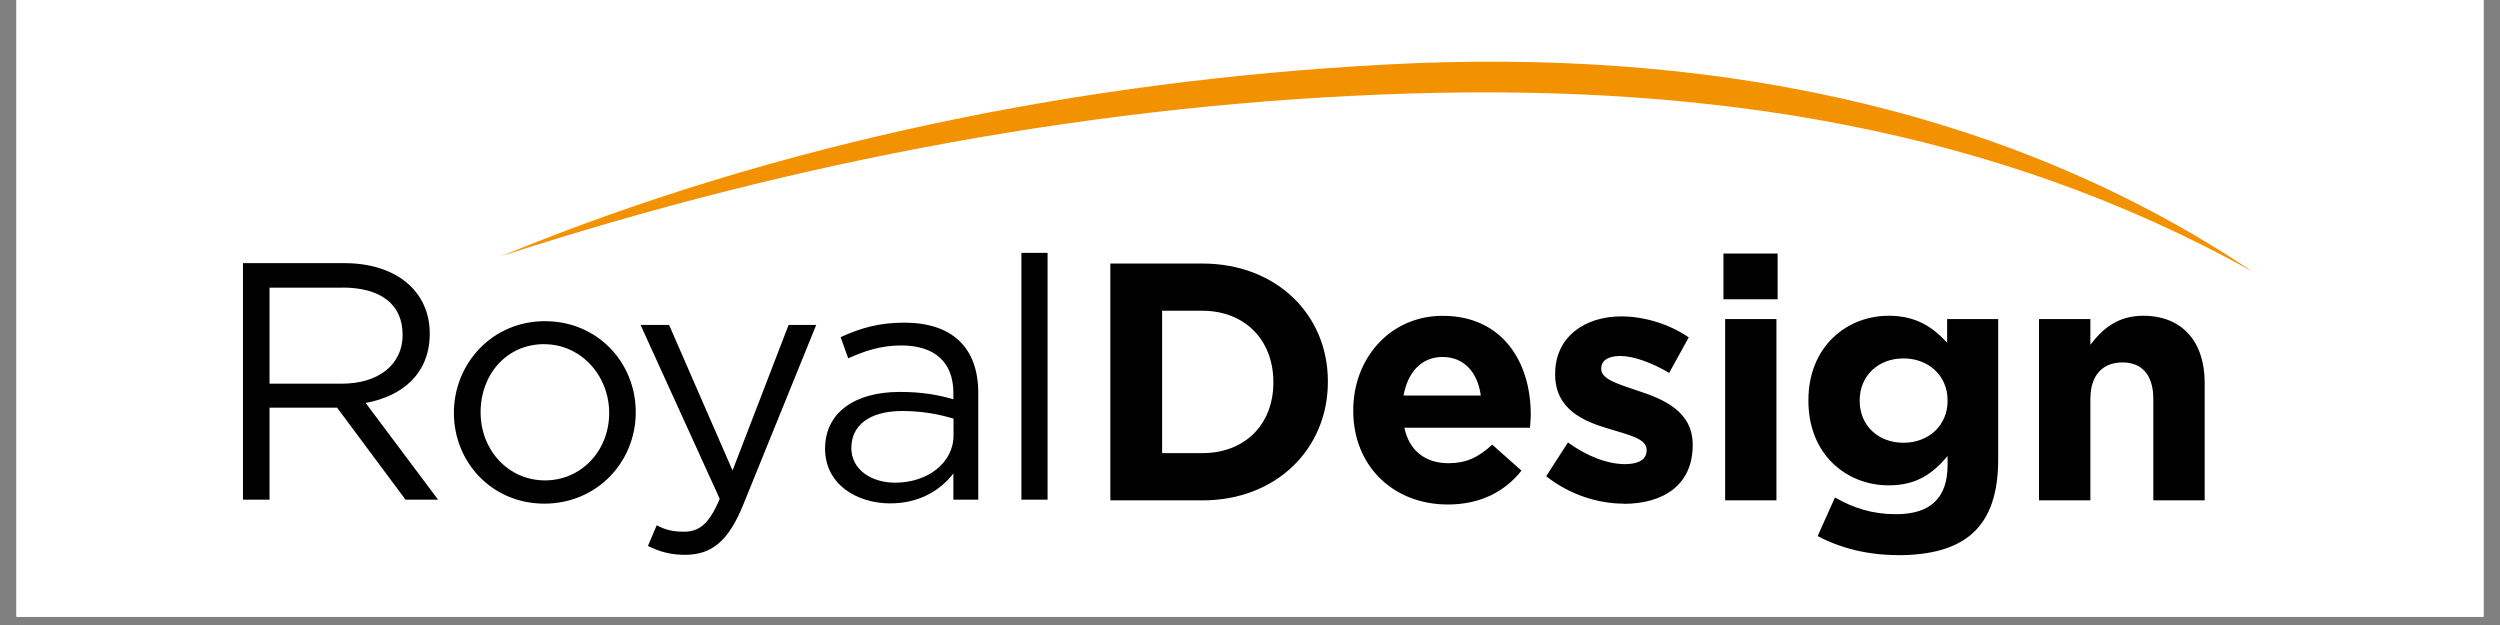
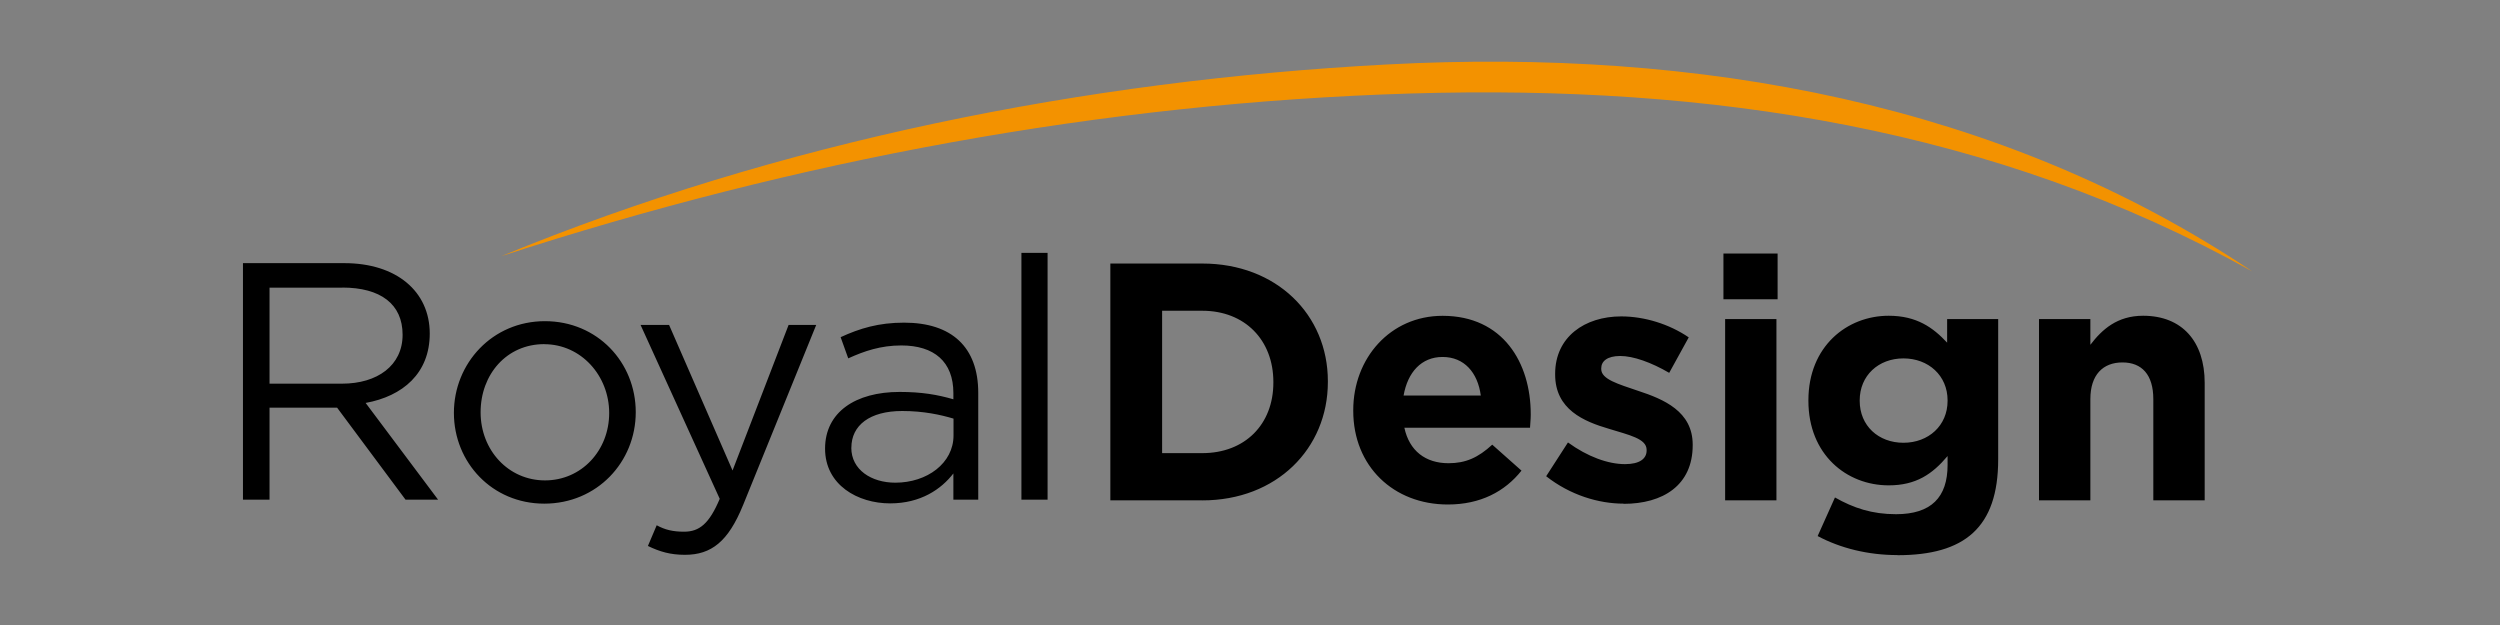
<svg xmlns="http://www.w3.org/2000/svg" width="200" zoomAndPan="magnify" viewBox="0 0 150 37.5" height="50" preserveAspectRatio="xMidYMid meet" version="1.0">
  <rect x="0" y="0" width="150" height="37.5" fill="#808080" stroke="none" />
  <defs>
    <clipPath id="dc56f9ff26">
      <path d="M 0.988 0 L 149.012 0 L 149.012 37.008 L 0.988 37.008 Z M 0.988 0 " clip-rule="nonzero" />
    </clipPath>
    <clipPath id="09014c8867">
      <path d="M 14.535 15 L 133 15 L 133 33.305 L 14.535 33.305 Z M 14.535 15 " clip-rule="nonzero" />
    </clipPath>
    <clipPath id="ca48c30581">
      <path d="M 30 3.699 L 135.176 3.699 L 135.176 17 L 30 17 Z M 30 3.699 " clip-rule="nonzero" />
    </clipPath>
  </defs>
  <g clip-path="url(#dc56f9ff26)">
-     <path fill="#ffffff" d="M 0.988 0 L 149.012 0 L 149.012 37.008 L 0.988 37.008 Z M 0.988 0 " fill-opacity="1" fill-rule="nonzero" />
-     <path fill="#ffffff" d="M 0.988 0 L 149.012 0 L 149.012 37.008 L 0.988 37.008 Z M 0.988 0 " fill-opacity="1" fill-rule="nonzero" />
-   </g>
+     </g>
  <g clip-path="url(#09014c8867)">
    <path fill="#000000" d="M 103.406 17.957 L 103.406 15.211 L 106.656 15.211 L 106.656 17.957 Z M 24.332 29.98 L 20.227 24.461 L 16.172 24.461 L 16.172 29.98 L 14.578 29.98 L 14.578 15.789 L 20.664 15.789 C 23.777 15.789 25.785 17.477 25.785 20.016 C 25.785 22.402 24.16 23.773 21.938 24.176 L 26.285 29.98 Z M 20.535 17.262 L 16.172 17.262 L 16.172 23.02 L 20.52 23.02 C 22.645 23.02 24.156 21.93 24.156 20.086 C 24.156 18.242 22.832 17.254 20.535 17.254 Z M 32.656 30.219 C 29.531 30.219 27.234 27.75 27.234 24.773 C 27.234 21.797 29.543 19.27 32.695 19.27 C 35.844 19.27 38.145 21.742 38.145 24.73 C 38.145 27.723 35.82 30.219 32.656 30.219 Z M 32.656 20.648 C 30.398 20.648 28.836 22.461 28.836 24.738 C 28.836 27.012 30.504 28.824 32.699 28.824 C 34.895 28.824 36.551 27.027 36.551 24.781 C 36.551 22.539 34.863 20.652 32.656 20.652 Z M 44.578 30.32 C 43.695 32.488 42.684 33.289 41.098 33.289 C 40.23 33.289 39.59 33.105 38.875 32.758 L 39.402 31.516 C 39.902 31.789 40.375 31.902 41.043 31.902 C 41.969 31.902 42.555 31.418 43.184 29.93 L 38.434 19.496 L 40.145 19.496 L 43.953 28.23 L 47.316 19.496 L 48.973 19.496 L 44.582 30.312 Z M 50.895 21.504 L 50.438 20.23 C 51.594 19.699 52.719 19.359 54.246 19.359 C 57.098 19.359 58.695 20.82 58.695 23.574 L 58.695 29.98 L 57.203 29.98 L 57.203 28.406 C 56.477 29.348 55.246 30.203 53.406 30.203 C 51.469 30.203 49.504 29.102 49.504 26.918 C 49.504 24.73 51.328 23.516 53.977 23.516 C 55.316 23.516 56.258 23.684 57.203 23.957 L 57.203 23.586 C 57.203 21.699 56.047 20.727 54.078 20.727 C 52.852 20.727 51.867 21.059 50.898 21.5 Z M 51.078 26.863 C 51.078 28.191 52.289 28.961 53.719 28.961 C 55.629 28.961 57.211 27.789 57.211 26.129 L 57.211 25.117 C 56.441 24.887 55.418 24.66 54.133 24.66 C 52.18 24.66 51.082 25.52 51.082 26.863 Z M 61.285 29.98 L 61.285 15.172 L 62.855 15.172 L 62.855 29.98 Z M 72.141 30.02 L 66.621 30.02 L 66.621 15.812 L 72.141 15.812 C 76.59 15.812 79.672 18.883 79.672 22.871 L 79.672 22.918 C 79.672 26.922 76.59 30.023 72.141 30.023 Z M 76.402 22.918 C 76.402 20.402 74.691 18.645 72.137 18.645 L 69.727 18.645 L 69.727 27.188 L 72.137 27.188 C 74.688 27.188 76.402 25.473 76.402 22.957 L 76.402 22.914 Z M 91.805 25.664 L 84.262 25.664 C 84.559 27.051 85.531 27.793 86.91 27.793 C 87.934 27.793 88.68 27.465 89.535 26.68 L 91.289 28.238 C 90.289 29.496 88.824 30.27 86.871 30.27 C 83.605 30.27 81.195 27.969 81.195 24.652 L 81.195 24.605 C 81.195 21.504 83.406 18.949 86.555 18.949 C 90.18 18.949 91.844 21.766 91.844 24.852 L 91.844 24.898 C 91.844 25.199 91.812 25.383 91.801 25.668 Z M 86.555 21.418 C 85.285 21.418 84.461 22.332 84.215 23.734 L 88.848 23.734 C 88.664 22.348 87.848 21.418 86.555 21.418 Z M 97.418 30.219 C 95.91 30.219 94.207 29.703 92.77 28.574 L 94.078 26.547 C 95.25 27.402 96.488 27.848 97.5 27.848 C 98.383 27.848 98.797 27.52 98.797 27.031 L 98.797 26.988 C 98.797 26.316 97.742 26.102 96.543 25.73 C 95.035 25.289 93.309 24.57 93.309 22.473 L 93.309 22.426 C 93.309 20.211 95.09 18.984 97.273 18.984 C 98.66 18.984 100.152 19.441 101.324 20.242 L 100.152 22.371 C 99.082 21.746 98 21.359 97.215 21.359 C 96.43 21.359 96.074 21.676 96.074 22.102 L 96.074 22.145 C 96.074 22.762 97.113 23.047 98.285 23.449 C 99.809 23.949 101.562 24.676 101.562 26.68 L 101.562 26.711 C 101.562 29.125 99.77 30.23 97.414 30.23 Z M 103.508 30.02 L 103.508 19.145 L 106.586 19.145 L 106.586 30.02 Z M 113.848 33.305 C 112.078 33.305 110.426 32.891 109.059 32.164 L 110.098 29.848 C 111.207 30.48 112.324 30.852 113.762 30.852 C 115.871 30.852 116.855 29.84 116.855 27.895 L 116.855 27.363 C 115.941 28.449 114.961 29.121 113.32 29.121 C 110.797 29.121 108.504 27.277 108.504 24.047 L 108.504 24.016 C 108.504 20.773 110.828 18.945 113.32 18.945 C 115.008 18.945 115.988 19.66 116.828 20.559 L 116.828 19.145 L 119.891 19.145 L 119.891 27.562 C 119.891 31.668 117.867 33.312 113.848 33.312 Z M 116.855 24.02 C 116.855 22.531 115.703 21.504 114.207 21.504 C 112.711 21.504 111.582 22.531 111.582 24.02 L 111.582 24.051 C 111.582 25.547 112.707 26.566 114.207 26.566 C 115.707 26.566 116.855 25.539 116.855 24.051 Z M 129.199 30.02 L 129.199 23.945 C 129.199 22.488 128.516 21.746 127.348 21.746 C 126.176 21.746 125.422 22.488 125.422 23.945 L 125.422 30.02 L 122.34 30.02 L 122.34 19.145 L 125.422 19.145 L 125.422 20.688 C 126.121 19.77 127.031 18.945 128.586 18.945 C 130.926 18.945 132.281 20.488 132.281 22.973 L 132.281 30.02 Z M 129.199 30.02 " fill-opacity="1" fill-rule="evenodd" />
  </g>
  <g clip-path="url(#ca48c30581)">
    <path fill="#f39200" d="M 84.66 5.609 C 102.629 5.07 119.652 7.668 135.137 16.285 C 120.062 6.18 101.93 2.879 83.246 3.867 C 65.066 4.824 46.727 8.512 30.074 15.371 C 47.758 9.629 66.121 6.168 84.66 5.609 Z M 84.66 5.609 " fill-opacity="1" fill-rule="evenodd" />
  </g>
</svg>